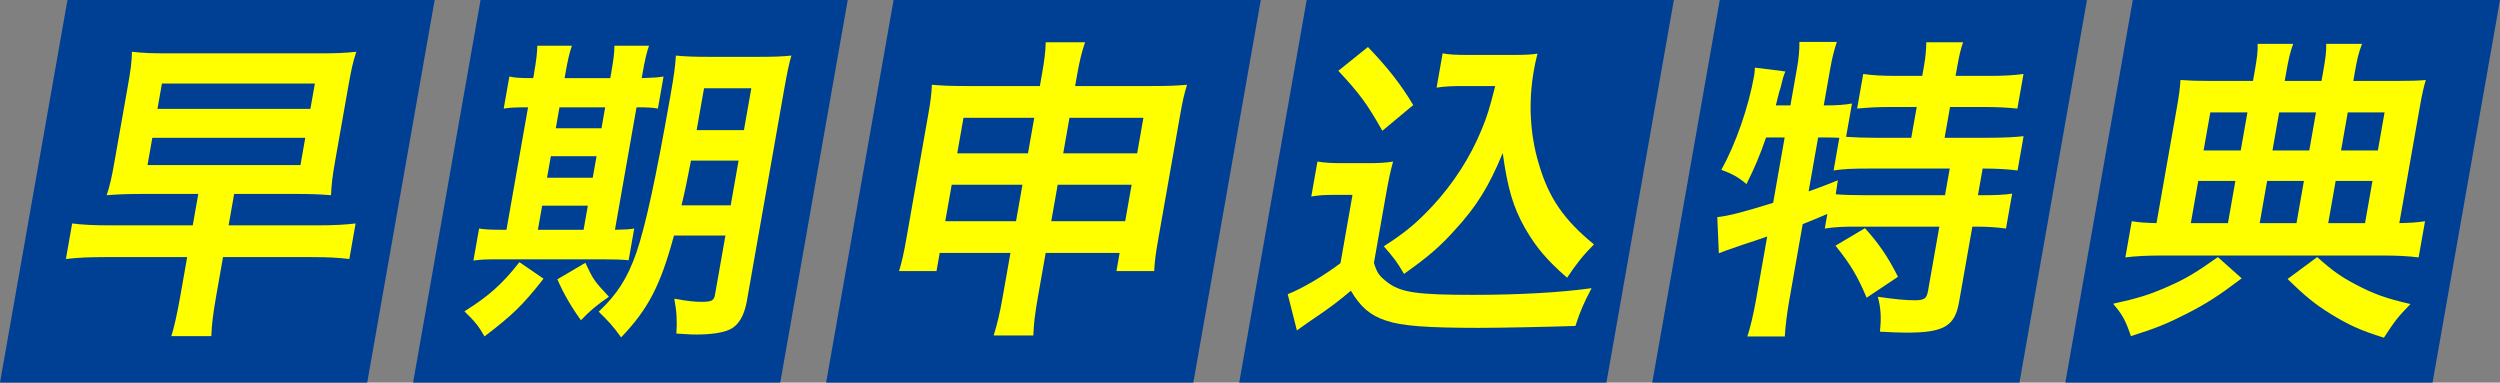
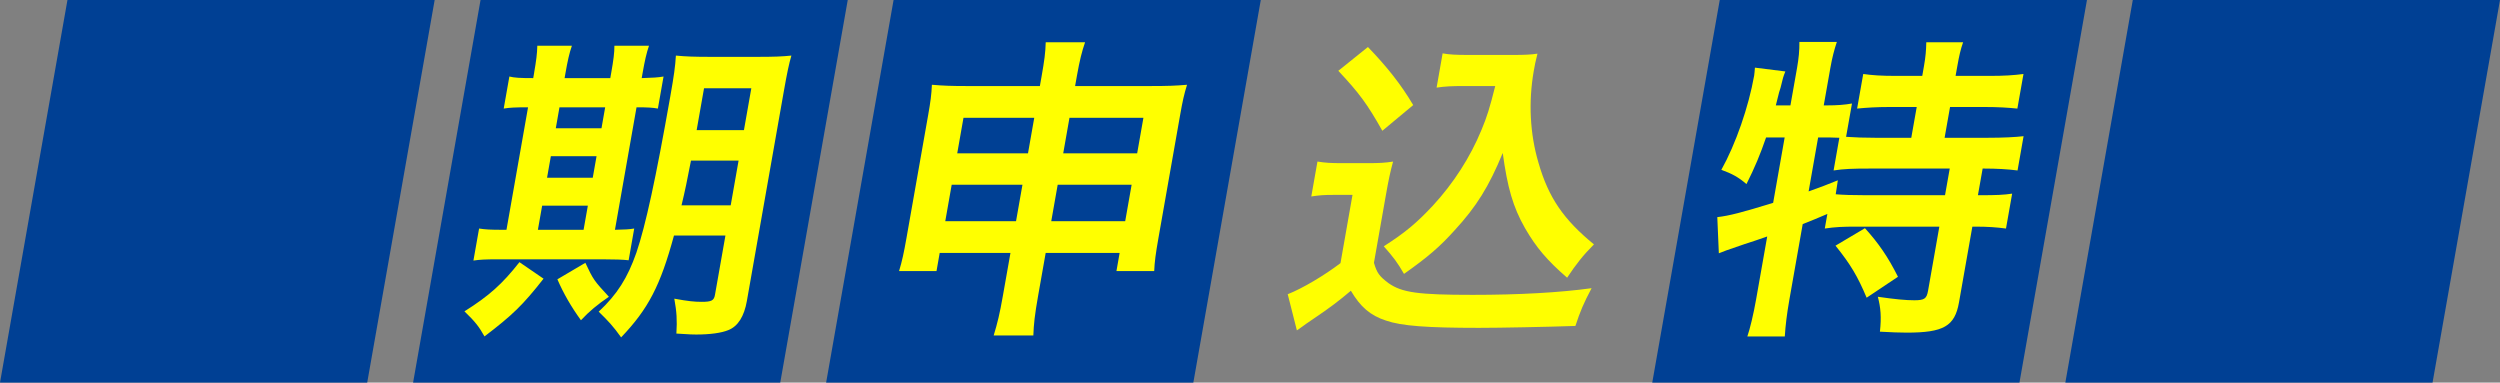
<svg xmlns="http://www.w3.org/2000/svg" id="PC_x5F_contents" viewBox="0 0 551.46 84.4">
  <rect x="0" y="0" width="551.46" height="84.4" fill="#808080" stroke="none" />
  <defs>
    <style>
      .cls-1 {
        fill: #004094;
      }

      .cls-2 {
        fill: #ff0;
      }
    </style>
  </defs>
  <polygon class="cls-1" points="81 84.4 0 84.4 14.88 0 95.88 0 81 84.4" />
  <polygon class="cls-1" points="172.11 84.4 91.12 84.4 106 0 187 0 172.11 84.4" />
  <polygon class="cls-1" points="263.23 84.4 182.23 84.4 197.11 0 278.11 0 263.23 84.4" />
-   <polygon class="cls-1" points="354.35 84.4 273.35 84.4 288.23 0 369.23 0 354.35 84.4" />
  <polygon class="cls-1" points="445.46 84.4 364.46 84.4 379.35 0 460.35 0 445.46 84.4" />
  <polygon class="cls-1" points="536.58 84.4 455.58 84.4 470.46 0 551.46 0 536.58 84.4" />
  <g>
-     <path class="cls-2" d="M31.77,42.78c-3.64,0-5.61.07-8.24.28.75-2.24,1.15-4.13,1.74-7.49l2.93-16.59c.62-3.5.87-5.32.91-7.56,2.54.28,4.14.35,8.13.35h32.9c4.06,0,5.75-.07,8.46-.35-.73,2.17-1.14,4.06-1.73,7.42l-3,17.01c-.58,3.29-.76,5.11-.85,7.21-2.69-.21-4.36-.28-8.14-.28h-13.23l-1.22,6.93h19.39c3.92,0,6.26-.14,8.62-.42l-1.38,7.84c-2.33-.28-4.55-.42-8.47-.42h-19.39l-1.48,8.4c-.73,4.13-1.03,6.65-1.1,9.03h-8.82c.64-2.03,1.28-4.9,2.01-9.03l1.48-8.4h-18.13c-3.78,0-6.19.14-8.62.42l1.38-7.84c2.19.28,4.55.42,8.47.42h18.13l1.22-6.93h-11.97ZM32.54,36.41h33.74l1.06-6.02h-33.74l-1.06,6.02ZM34.73,24.02h33.74l.99-5.6h-33.74l-.99,5.6Z" />
    <path class="cls-2" d="M119.9,61.47c-4.61,5.88-6.88,8.05-13.03,12.74-1.17-2.1-2.02-3.22-4.42-5.53,5.44-3.43,8.34-6.02,12.13-10.85l5.31,3.64ZM117.82,16.04c.44-2.52.68-4.27.7-5.95h7.63c-.58,1.68-.96,3.43-1.4,5.95l-.21,1.19h10.08l.21-1.19c.48-2.73.71-4.41.7-5.95h7.63c-.56,1.61-.94,3.36-1.4,5.95l-.21,1.19c2.46-.07,3.59-.14,4.82-.35l-1.25,7.07c-1.15-.21-2.19-.28-4.71-.28l-4.76,27.02c2.32-.07,2.95-.07,4.25-.28l-1.23,7c-1.31-.14-2.97-.21-5.84-.21h-22.96c-2.87,0-4.07.07-5.44.28l1.25-7.07c1.36.21,2.47.28,5.13.28h.91l4.76-27.02c-2.94,0-4.07.07-5.37.28l1.25-7.07c1.14.28,2.32.35,5.26.35l.21-1.19ZM128.73,50.69l.94-5.32h-10.08l-.94,5.32h10.08ZM130.75,39.21l.84-4.76h-10.08l-.84,4.76h10.08ZM132.68,28.29l.81-4.62h-10.08l-.81,4.62h10.08ZM129.12,57.97c1.78,3.78,1.9,3.92,5.19,7.49-2.47,1.68-4.35,3.22-6.16,5.18q-3.21-4.41-5.2-9.03l6.17-3.64ZM148.67,51.95c-3,11.06-5.65,16.17-11.66,22.47-1.74-2.45-2.86-3.64-4.95-5.67,4.11-3.85,6.35-7.42,8.32-13.02,2.04-6.02,4.29-16.38,7.46-34.37.84-4.76,1.11-6.72,1.25-9.1,2.2.21,4.08.28,7.72.28h10.15c3.85,0,5.47-.07,7.61-.28-.52,1.75-.96,3.85-1.64,7.7l-8.18,46.41c-.6,3.43-1.97,5.6-4.08,6.44-1.51.63-4.02.98-7.1.98-.84,0-.98,0-4.37-.21.18-3.01.07-4.76-.46-7.7,3.05.56,4.43.7,6.04.7,2.17,0,2.71-.28,2.93-1.54l2.31-13.09h-11.34ZM152.42,35.43c-.8,4.13-1.32,6.72-2.09,9.87h10.85l1.74-9.87h-10.5ZM165.73,19.47h-10.43l-1.63,9.24h10.43l1.63-9.24Z" />
    <path class="cls-2" d="M207.28,55.8l-.7,3.99h-8.26c.66-2.17,1.08-4.13,1.62-7.21l4.79-27.16c.51-2.87.75-4.62.83-6.72,2.55.21,4.22.28,7.72.28h16.1l.36-2.03c.64-3.64.87-5.32.93-7.63h8.68c-.72,2.1-1.19,3.99-1.79,7.35l-.41,2.31h16.59c3.99,0,5.54-.07,8.1-.28-.65,2.1-.99,3.64-1.52,6.65l-4.8,27.23c-.59,3.36-.84,5.18-.92,7.21h-8.33l.7-3.99h-16.31l-1.67,9.45c-.74,4.2-.97,6.3-1.05,8.75h-8.75c.83-2.73,1.33-4.76,2.03-8.75l1.67-9.45h-15.61ZM209.93,40.75l-1.42,8.05h15.61l1.42-8.05h-15.61ZM212.53,25.98l-1.38,7.84h15.61l1.38-7.84h-15.61ZM231.89,48.8h16.31l1.42-8.05h-16.31l-1.42,8.05ZM234.53,33.82h16.31l1.38-7.84h-16.31l-1.38,7.84Z" />
    <path class="cls-2" d="M290.63,35.64c1.77.28,2.88.35,5.54.35h5.74c2.1,0,3.72-.07,5.38-.35-.62,2.31-.95,3.78-1.64,7.7l-2.58,14.63c.66,2.24,1.16,2.94,3.2,4.48,2.99,2.1,6.54,2.59,18.58,2.59,10.15,0,19.13-.49,26.23-1.47-1.78,3.36-2.51,5.11-3.57,8.33-6.27.21-16.46.42-21.29.42-11.48,0-17.08-.42-20.51-1.61-3.44-1.12-5.63-3.01-7.73-6.58-2.64,2.24-4.57,3.71-8.31,6.23-1.35.91-1.83,1.26-2.4,1.68q-.8.56-1.2.84l-2.02-7.98c3.23-1.26,8.16-4.2,11.64-6.86l2.65-15.05h-4.27c-1.96,0-3.02.07-4.82.35l1.36-7.7ZM301.74,10.37c4.26,4.41,7.35,8.33,9.99,12.81l-6.81,5.67c-3.3-5.88-5.11-8.33-9.71-13.23l6.53-5.25ZM322.76,18.98c-2.38,0-4.07.07-5.87.35l1.33-7.56c1.49.28,2.95.35,5.75.35h10.01c2.24,0,3.79-.07,5.16-.28-.42,1.61-.6,2.59-.81,3.78-1.21,6.86-.85,13.93,1.04,20.3,2.21,7.7,5.56,12.53,12.23,17.99-2.38,2.38-3.92,4.34-5.92,7.35-4.43-3.85-6.81-6.65-9.28-10.92-2.67-4.69-3.88-8.96-4.92-16.59-3.06,7.42-5.8,11.83-10.64,17.08-3.22,3.57-5.79,5.81-11.14,9.59-1.45-2.52-2.3-3.64-4.46-6.09,4.81-3.08,7.28-5.18,10.82-8.96,4.59-4.97,8.26-10.71,10.71-16.66,1.21-2.87,1.84-4.9,3.05-9.73h-7.07Z" />
    <path class="cls-2" d="M389.57,30.32c-1.3,3.78-2.5,6.65-4.33,10.29-1.76-1.54-3.23-2.31-5.54-3.15,3.17-5.67,6.01-13.86,7.24-20.79.07-.42.09-.91.17-1.75l6.71.84c-.5,1.26-.53,1.4-1.05,3.57l-.33,1.05-.72,2.87h3.22l1.46-8.26c.37-2.1.54-3.85.52-5.74h8.26c-.6,1.82-1.02,3.43-1.43,5.74l-1.46,8.26h.56c2.52,0,4.08-.14,5.67-.42l-1.3,7.35c2.15.14,3.88.21,6.4.21h7.98l1.2-6.79h-5.88c-2.87,0-5.14.14-7.27.35l1.35-7.63c1.98.28,3.99.42,7.14.42h5.88l.38-2.17c.36-2.03.48-3.5.51-5.25h8.12c-.56,1.61-.89,3.08-1.26,5.18l-.4,2.24h7.56c3.15,0,5.27-.14,7.42-.42l-1.35,7.63c-2.06-.21-4.28-.35-7.29-.35h-7.56l-1.2,6.79h9.45c3.5,0,6.11-.14,7.97-.35l-1.33,7.56c-2.12-.28-4.69-.42-7.28-.42h-.42l-1.04,5.88h.63c3.36,0,5.12-.07,6.92-.35l-1.36,7.7c-2.12-.28-3.99-.42-6.79-.42h-.63l-2.95,16.73c-.93,5.25-3.41,6.65-11.53,6.65-1.19,0-3.77-.07-5.91-.21.36-3.22.17-5.32-.46-7.7,3.89.56,6.17.77,8.05.77,2.24,0,2.72-.35,3.03-2.1l2.49-14.14h-18.34c-2.94,0-4.63.07-6.93.42l.57-3.22c-2.12.91-3.48,1.47-5.44,2.24l-2.94,16.66c-.54,3.08-.87,5.74-1.01,8.12h-8.26c.56-1.61,1.37-4.97,1.92-8.12l2.46-13.93c-1.79.63-3.43,1.19-4.99,1.68-3.94,1.33-4.85,1.68-5.68,2.03l-.34-7.98c2.57-.28,5.51-1.05,12.32-3.15l2.54-14.42h-4.13ZM398.95,42.22c2.92-1.05,3.89-1.4,6.45-2.45l-.47,3.08c1.58.14,3.6.21,6.68.21h17.43l1.04-5.88h-17.64c-3.71,0-5.82.07-7.98.42l1.27-7.21c-1.53-.07-2.44-.07-3.56-.07h-1.12l-2.1,11.9ZM411.38,50.34c2.99,3.29,5.11,6.37,7.28,10.71l-6.91,4.62c-1.97-4.69-3.54-7.35-6.87-11.48l6.49-3.85Z" />
-     <path class="cls-2" d="M494.48,61.4c-5.17,3.92-7.85,5.6-12.08,7.77-4.23,2.17-6.95,3.29-12.36,4.97-1.19-3.57-1.95-4.83-3.92-7.14,5.46-1.19,8.13-2.03,12.08-3.78,4.02-1.75,6.38-3.22,11.02-6.51l5.26,4.69ZM497.3,16.04c.59-3.36.76-4.69.7-6.37h7.84c-.68,1.89-.95,3.01-1.56,6.44l-.31,1.75h8.12l.31-1.75c.63-3.57.77-4.76.72-6.44h7.91c-.78,2.03-1.06,3.22-1.61,6.37l-.32,1.82h9.1c3.36,0,5.4-.07,6.9-.21-.47,1.47-.86,3.29-1.33,5.95l-4.52,25.62c2.67-.07,3.8-.14,5.67-.42l-1.41,7.98c-2.19-.28-4.69-.42-8.19-.42h-48.23c-3.43,0-6.12.14-8.27.42l1.41-7.98c1.77.28,2.88.35,5.46.42l4.53-25.69c.43-2.45.66-4.13.76-5.88,2.01.14,3.74.21,6.75.21h9.24l.32-1.82ZM493.09,39.91h-8.19l-1.64,9.31h8.19l1.64-9.31ZM495.75,24.79h-8.19l-1.48,8.4h8.19l1.48-8.4ZM506.57,49.22l1.64-9.31h-8.12l-1.64,9.31h8.12ZM509.39,33.19l1.48-8.4h-8.12l-1.48,8.4h8.12ZM511.13,56.71c3.45,3.08,5.25,4.34,8.59,6.09,3.84,2.03,6.54,3.01,11.99,4.27-2.73,2.8-3.36,3.57-5.86,7.42-5.18-1.61-7.89-2.87-11.75-5.25-3.47-2.17-5.49-3.78-9.49-7.7l6.52-4.83ZM521.69,49.22l1.64-9.31h-8.12l-1.64,9.31h8.12ZM524.52,33.19l1.48-8.4h-8.12l-1.48,8.4h8.12Z" />
  </g>
</svg>